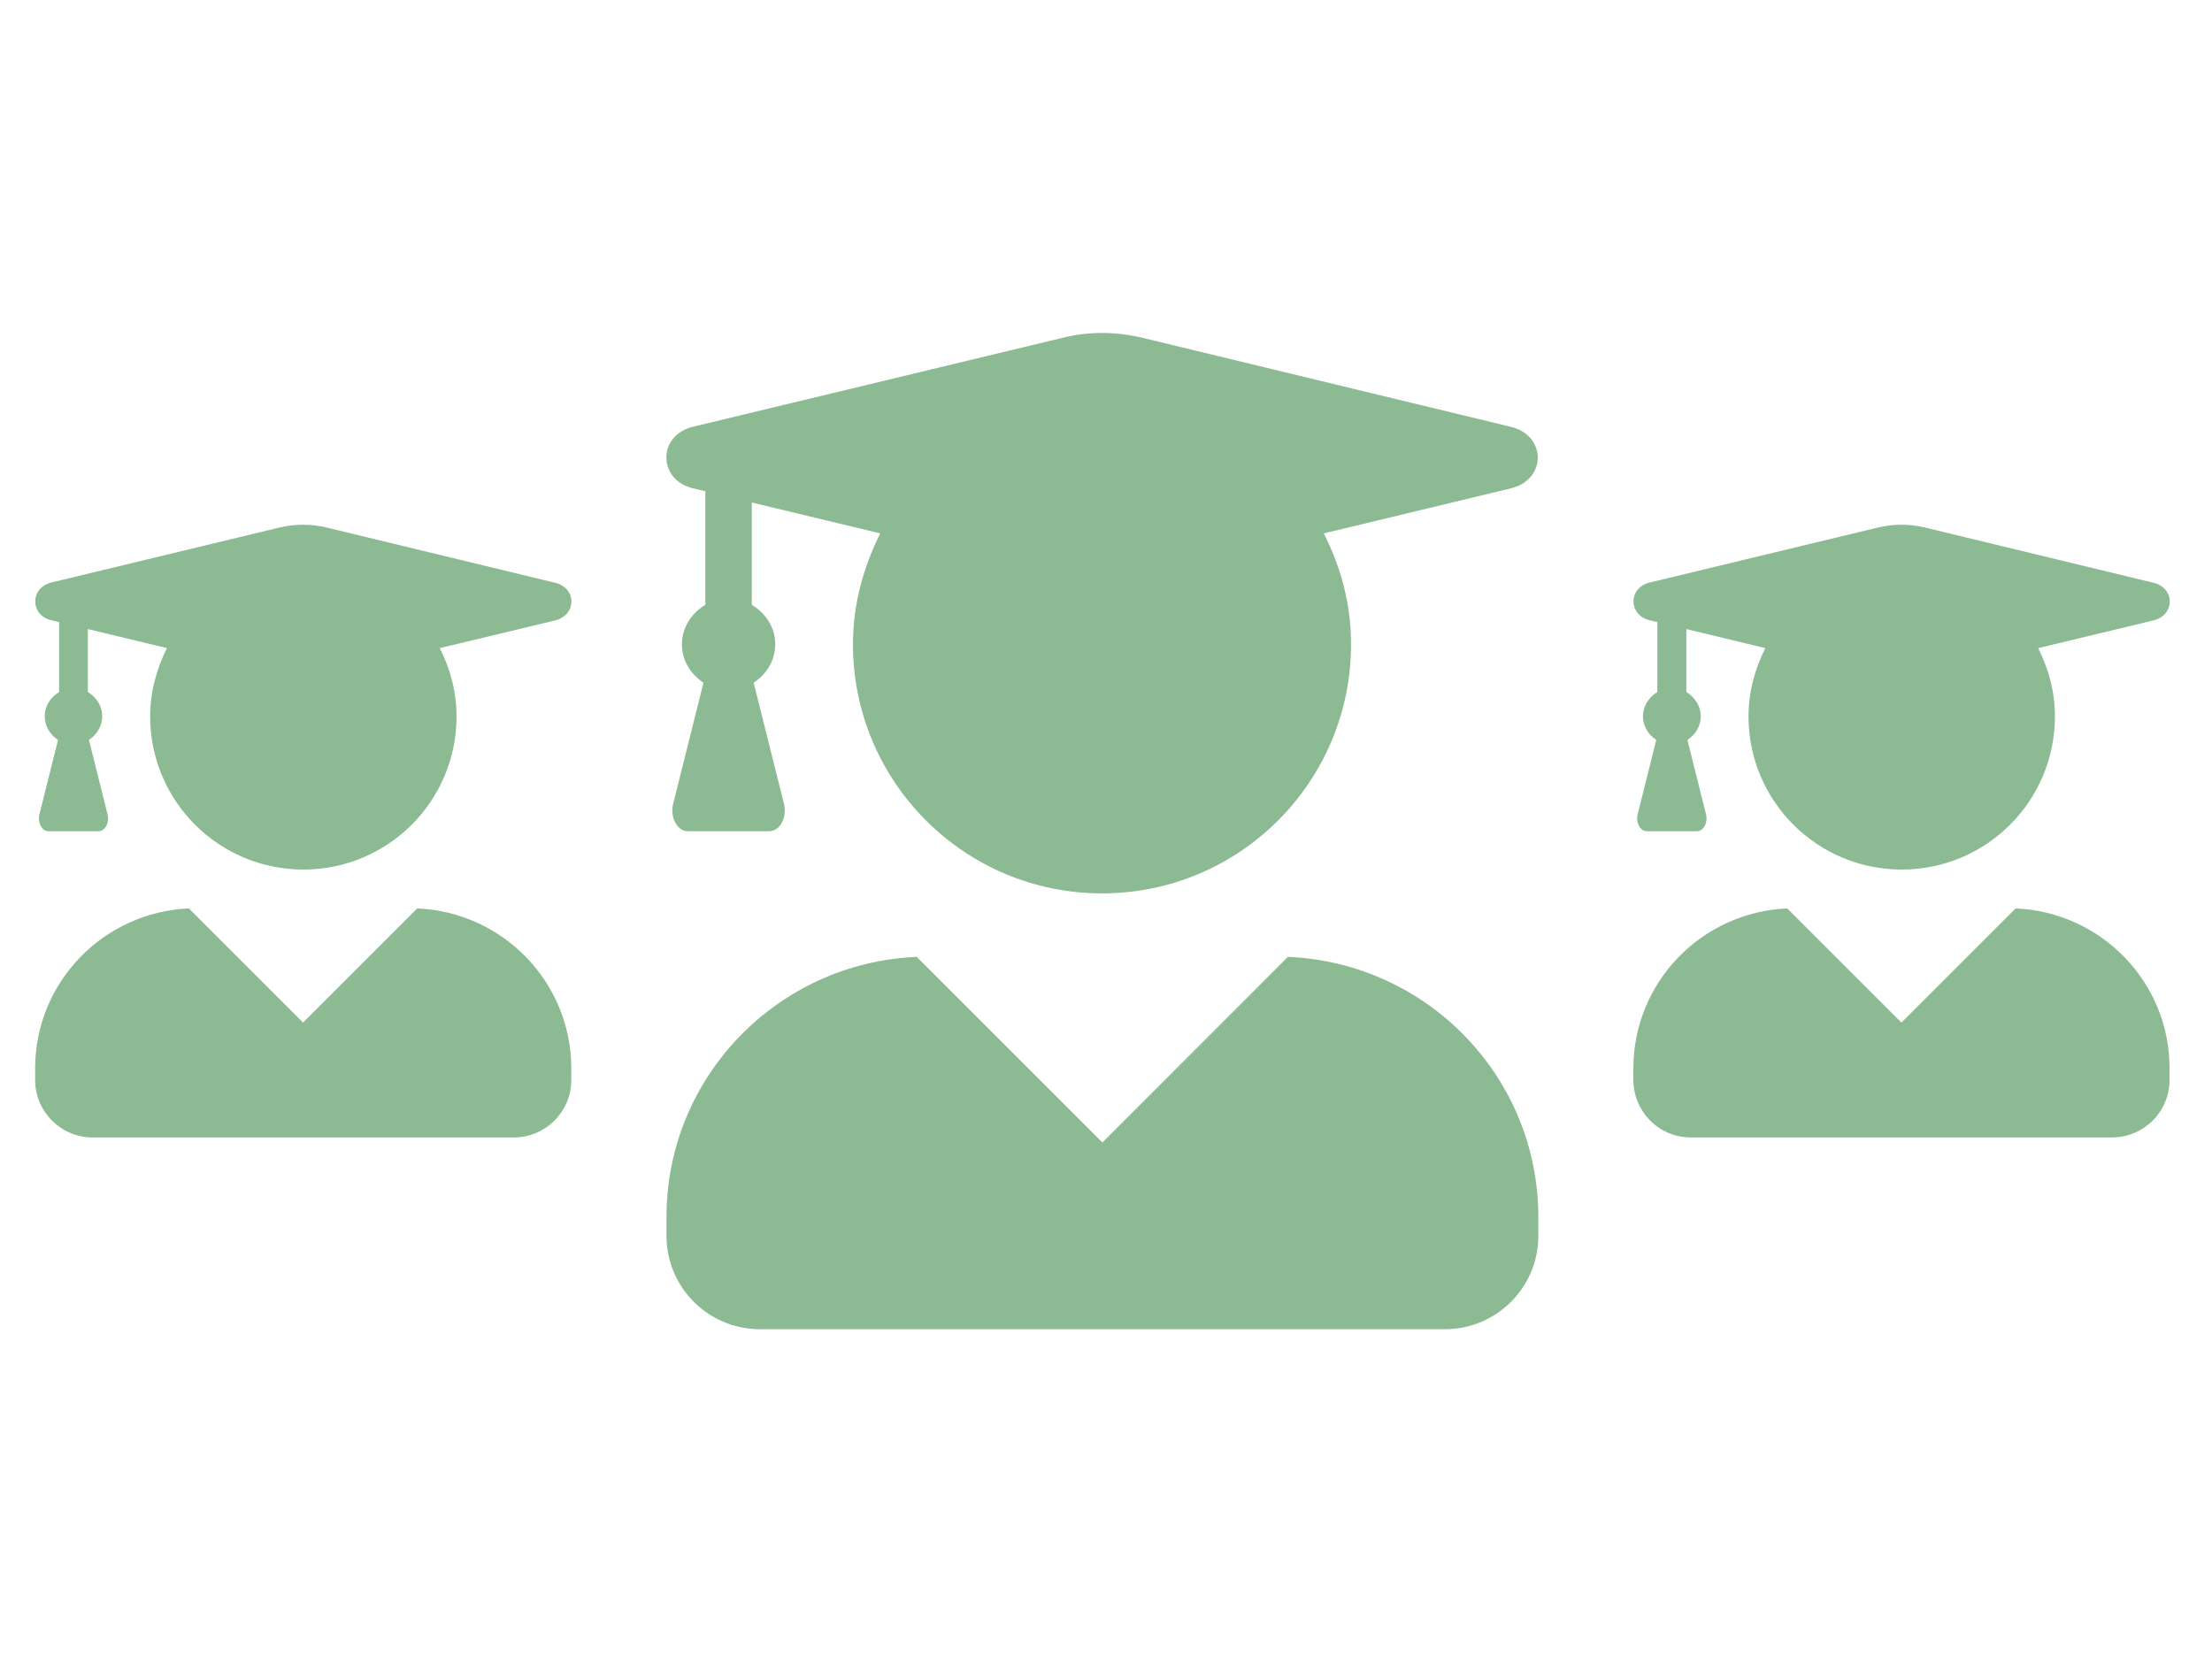
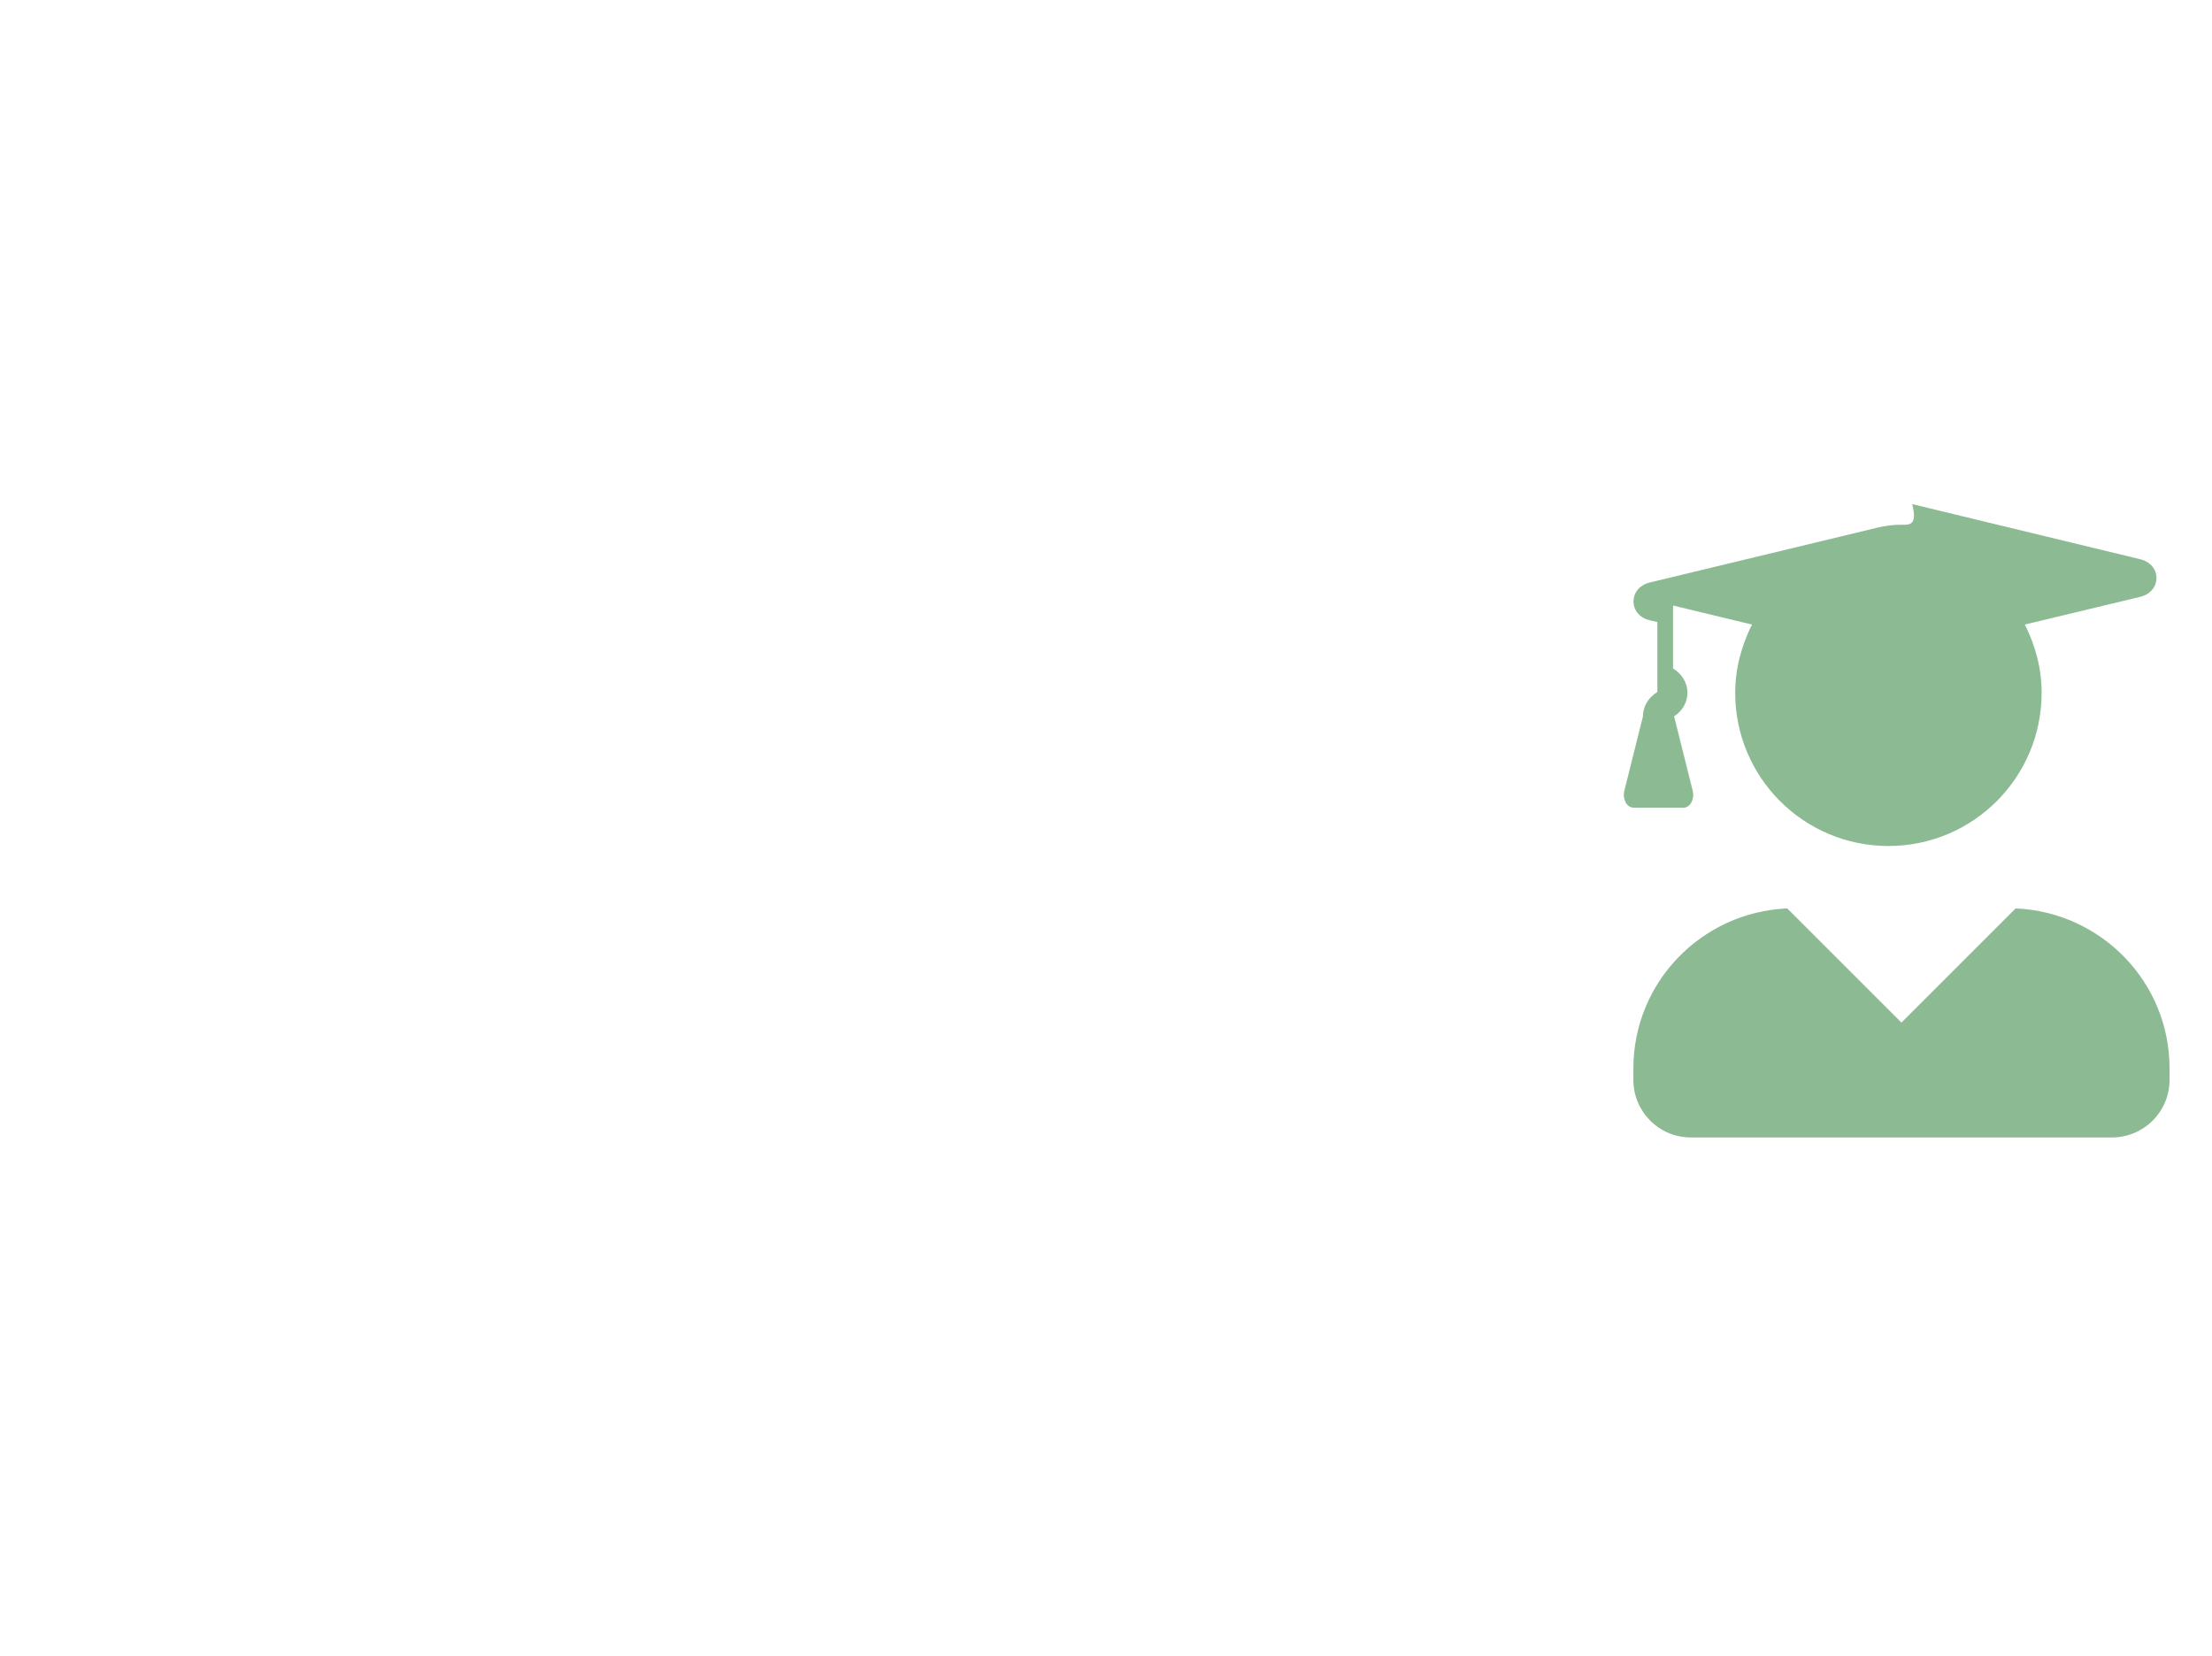
<svg xmlns="http://www.w3.org/2000/svg" id="Layer_1" x="0px" y="0px" viewBox="0 0 166.18 124.41" style="enable-background:new 0 0 166.18 124.41;" xml:space="preserve">
  <style type="text/css"> .st0{fill:#8CBA93;} </style>
-   <path class="st0" d="M96.76,71.9L82.82,85.85L68.87,71.9c-10.45,0.45-18.8,9.01-18.8,19.56v1.4c0,3.88,3.14,7.02,7.02,7.02h51.46 c3.88,0,7.02-3.14,7.02-7.02v-1.4C115.57,80.91,107.22,72.35,96.76,71.9 M82.82,25.02c-0.98,0-1.95,0.11-2.9,0.34l-27.87,6.71 c-2.65,0.64-2.65,3.98,0,4.62l0.94,0.22v8.54c-1.02,0.61-1.76,1.68-1.76,2.97c0,1.23,0.67,2.25,1.62,2.88l-2.28,9.11 c-0.25,1.01,0.31,2.05,1.11,2.05h6.11c0.8,0,1.36-1.04,1.11-2.05l-2.28-9.11c0.95-0.63,1.62-1.65,1.62-2.88 c0-1.29-0.73-2.35-1.76-2.97v-7.69l9.65,2.32c-1.26,2.52-2.05,5.32-2.05,8.33c0,10.34,8.38,18.72,18.71,18.72 c10.34,0,18.71-8.38,18.71-18.72c0-3.01-0.77-5.82-2.05-8.33l14.08-3.39c2.66-0.65,2.66-3.96,0-4.61l-27.84-6.73 C84.77,25.14,83.8,25.02,82.82,25.02" />
-   <path class="st0" d="M151.43,68.26l-8.58,8.58l-8.58-8.58c-6.43,0.28-11.56,5.54-11.56,12.03v0.86c0,2.38,1.93,4.32,4.31,4.32h31.65 c2.38,0,4.32-1.93,4.32-4.32v-0.86C163,73.8,157.86,68.54,151.43,68.26 M142.86,39.43c-0.6,0-1.2,0.07-1.78,0.21l-17.14,4.13 c-1.63,0.4-1.63,2.45,0,2.84l0.57,0.13V52c-0.63,0.38-1.08,1.04-1.08,1.83c0,0.75,0.41,1.38,1,1.77l-1.4,5.6 c-0.15,0.62,0.19,1.26,0.69,1.26h3.76c0.5,0,0.84-0.64,0.69-1.26l-1.4-5.6c0.59-0.39,1-1.02,1-1.77c0-0.79-0.45-1.45-1.08-1.83 v-4.73l5.93,1.43c-0.77,1.55-1.26,3.28-1.26,5.13c0,6.36,5.15,11.51,11.51,11.51c6.36,0,11.51-5.15,11.51-11.51 c0-1.85-0.48-3.58-1.26-5.13l8.66-2.08c1.64-0.4,1.64-2.44,0-2.83l-17.12-4.14C144.06,39.5,143.46,39.43,142.86,39.43" />
-   <path class="st0" d="M31.35,68.26l-8.58,8.58l-8.58-8.58C7.77,68.54,2.64,73.8,2.64,80.29v0.86c0,2.38,1.93,4.32,4.32,4.32H38.6 c2.38,0,4.32-1.93,4.32-4.32v-0.86C42.92,73.8,37.78,68.54,31.35,68.26 M22.78,39.43c-0.6,0-1.2,0.07-1.79,0.21L3.86,43.77 c-1.62,0.4-1.62,2.45,0,2.84l0.58,0.13V52c-0.63,0.38-1.08,1.04-1.08,1.83c0,0.75,0.41,1.38,1,1.77l-1.4,5.6 c-0.15,0.62,0.19,1.26,0.68,1.26h3.76c0.49,0,0.84-0.64,0.68-1.26l-1.4-5.6c0.58-0.39,1-1.02,1-1.77c0-0.79-0.45-1.45-1.08-1.83 v-4.73l5.94,1.43c-0.77,1.55-1.26,3.28-1.26,5.13c0,6.36,5.15,11.51,11.51,11.51c6.36,0,11.51-5.15,11.51-11.51 c0-1.85-0.48-3.58-1.26-5.13l8.66-2.08c1.64-0.4,1.64-2.44,0-2.83l-17.12-4.14C23.98,39.5,23.38,39.43,22.78,39.43" />
+   <path class="st0" d="M151.43,68.26l-8.58,8.58l-8.58-8.58c-6.43,0.28-11.56,5.54-11.56,12.03v0.86c0,2.38,1.93,4.32,4.31,4.32h31.65 c2.38,0,4.32-1.93,4.32-4.32v-0.86C163,73.8,157.86,68.54,151.43,68.26 M142.86,39.43c-0.6,0-1.2,0.07-1.78,0.21l-17.14,4.13 c-1.63,0.4-1.63,2.45,0,2.84l0.57,0.13V52c-0.63,0.38-1.08,1.04-1.08,1.83l-1.4,5.6 c-0.15,0.62,0.19,1.26,0.69,1.26h3.76c0.5,0,0.84-0.64,0.69-1.26l-1.4-5.6c0.59-0.39,1-1.02,1-1.77c0-0.79-0.45-1.45-1.08-1.83 v-4.73l5.93,1.43c-0.77,1.55-1.26,3.28-1.26,5.13c0,6.36,5.15,11.51,11.51,11.51c6.36,0,11.51-5.15,11.51-11.51 c0-1.85-0.48-3.58-1.26-5.13l8.66-2.08c1.64-0.4,1.64-2.44,0-2.83l-17.12-4.14C144.06,39.5,143.46,39.43,142.86,39.43" />
</svg>